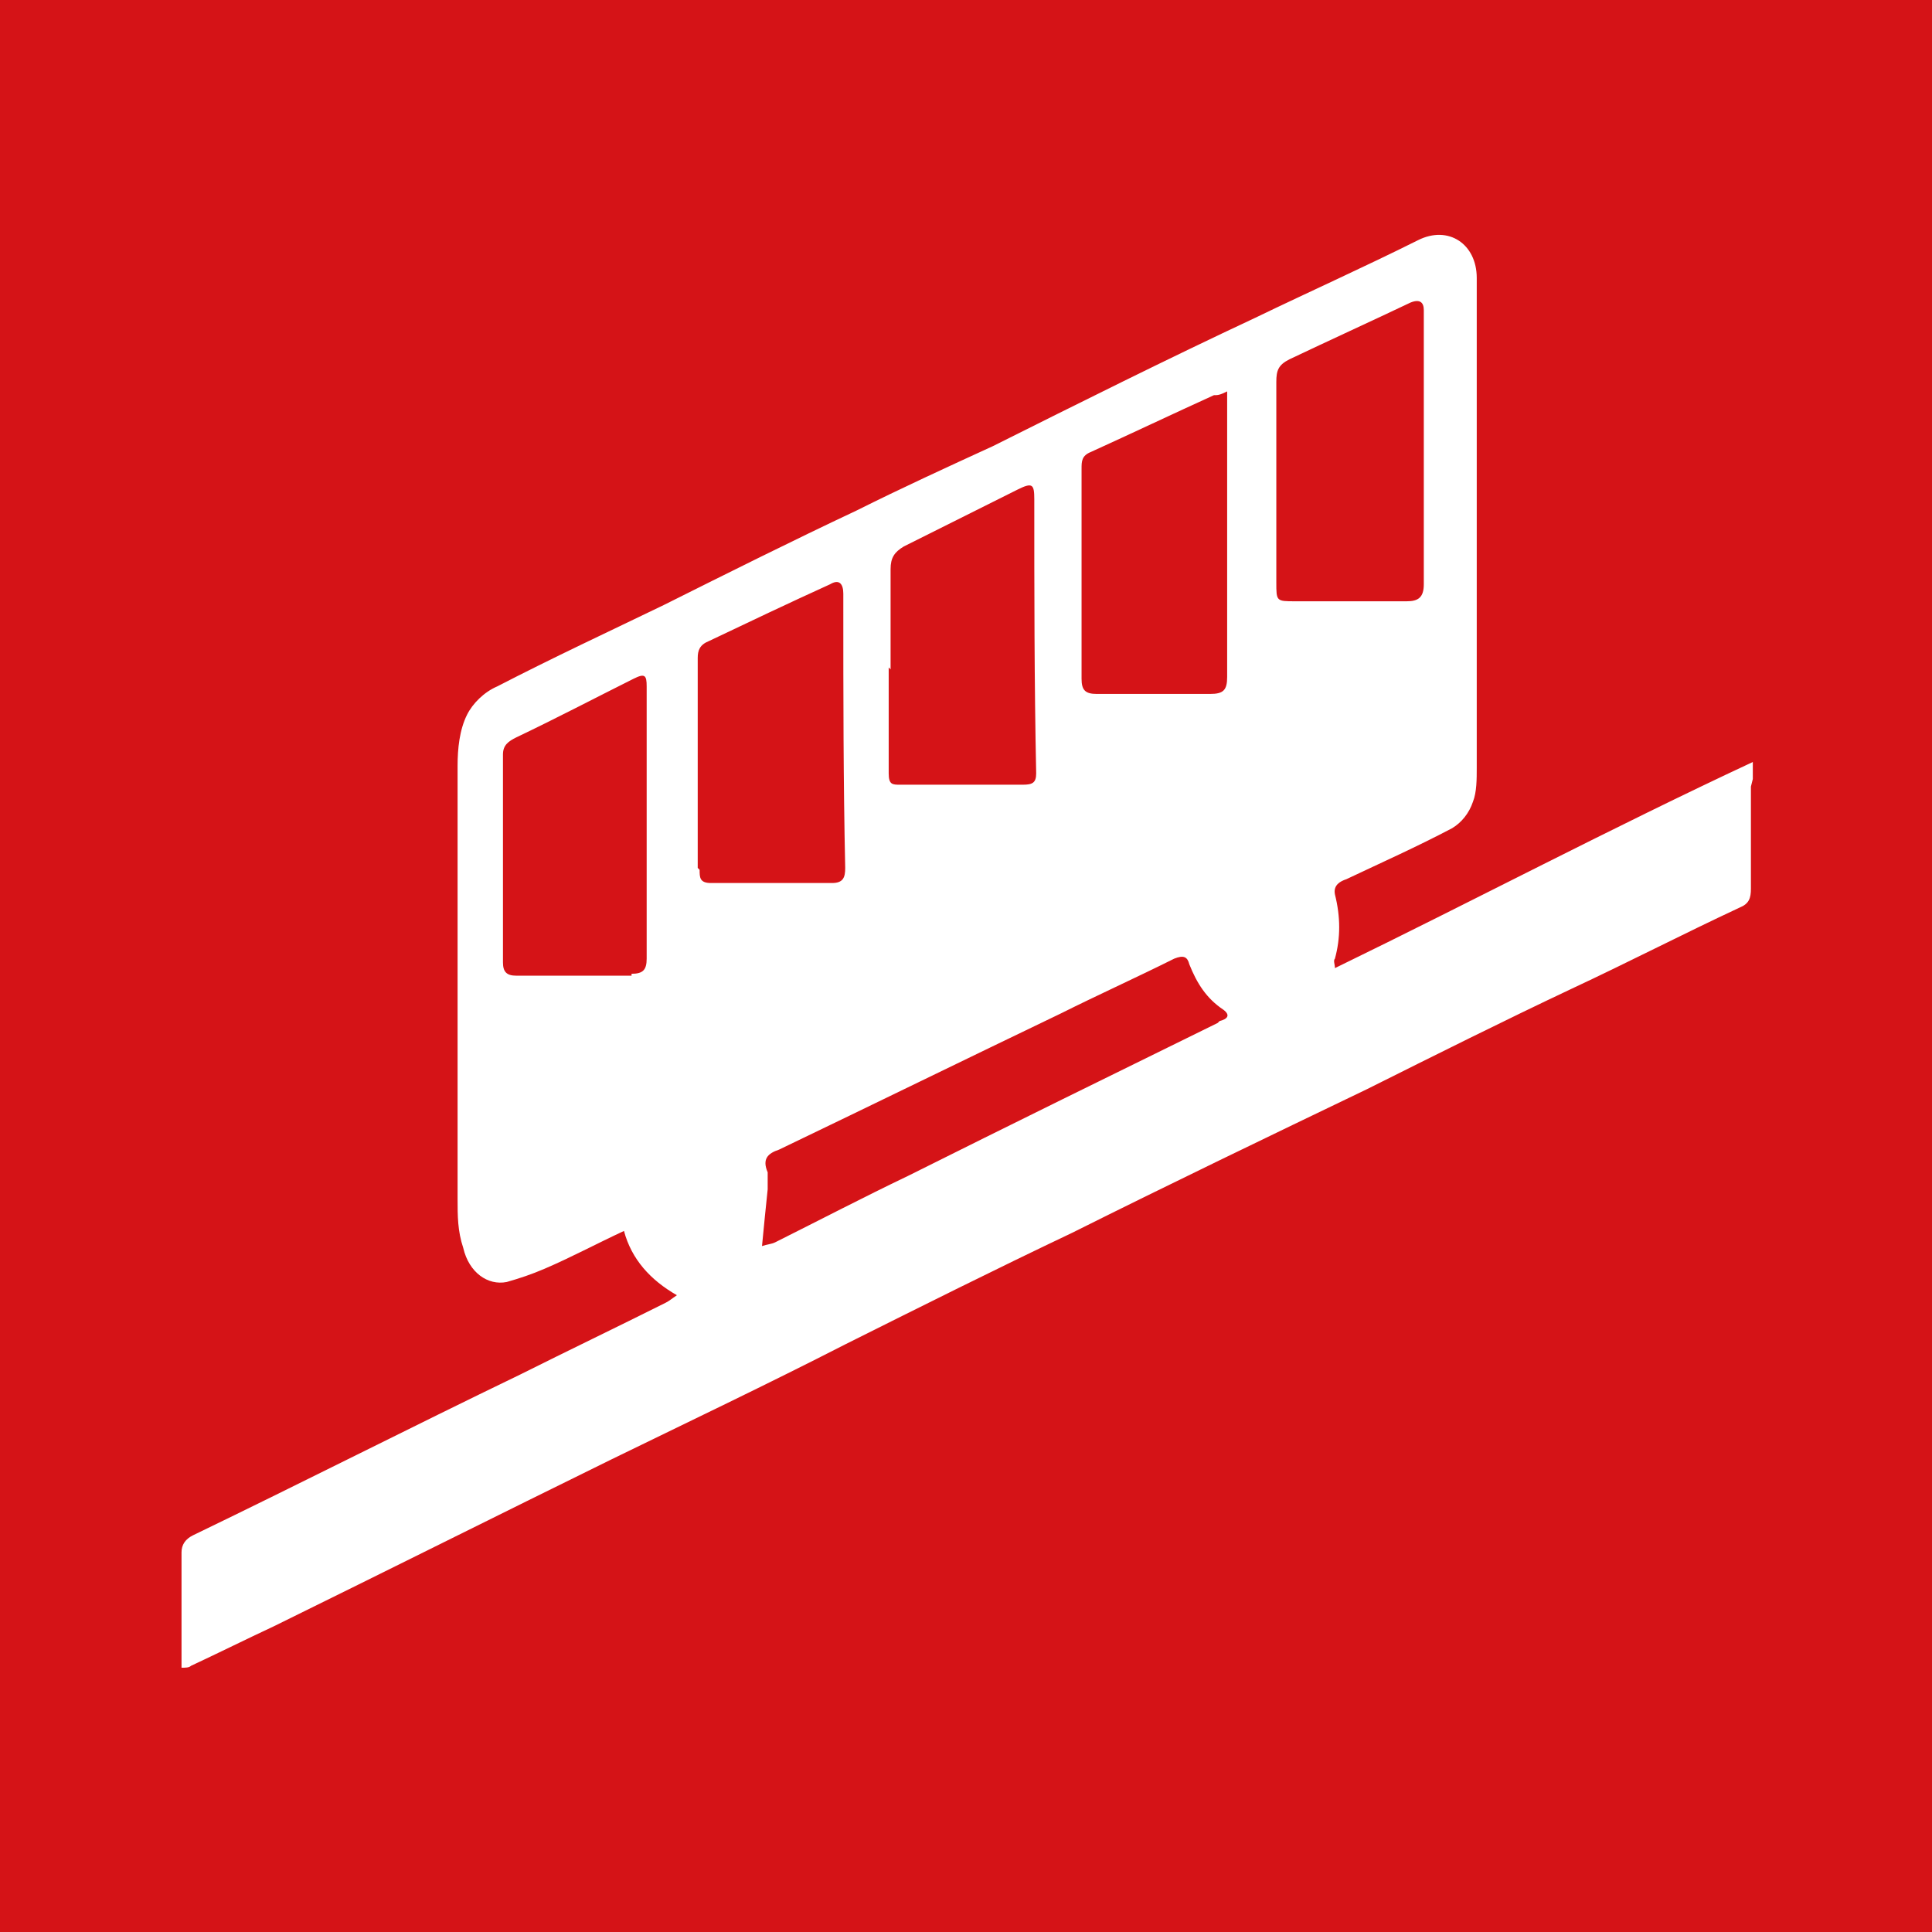
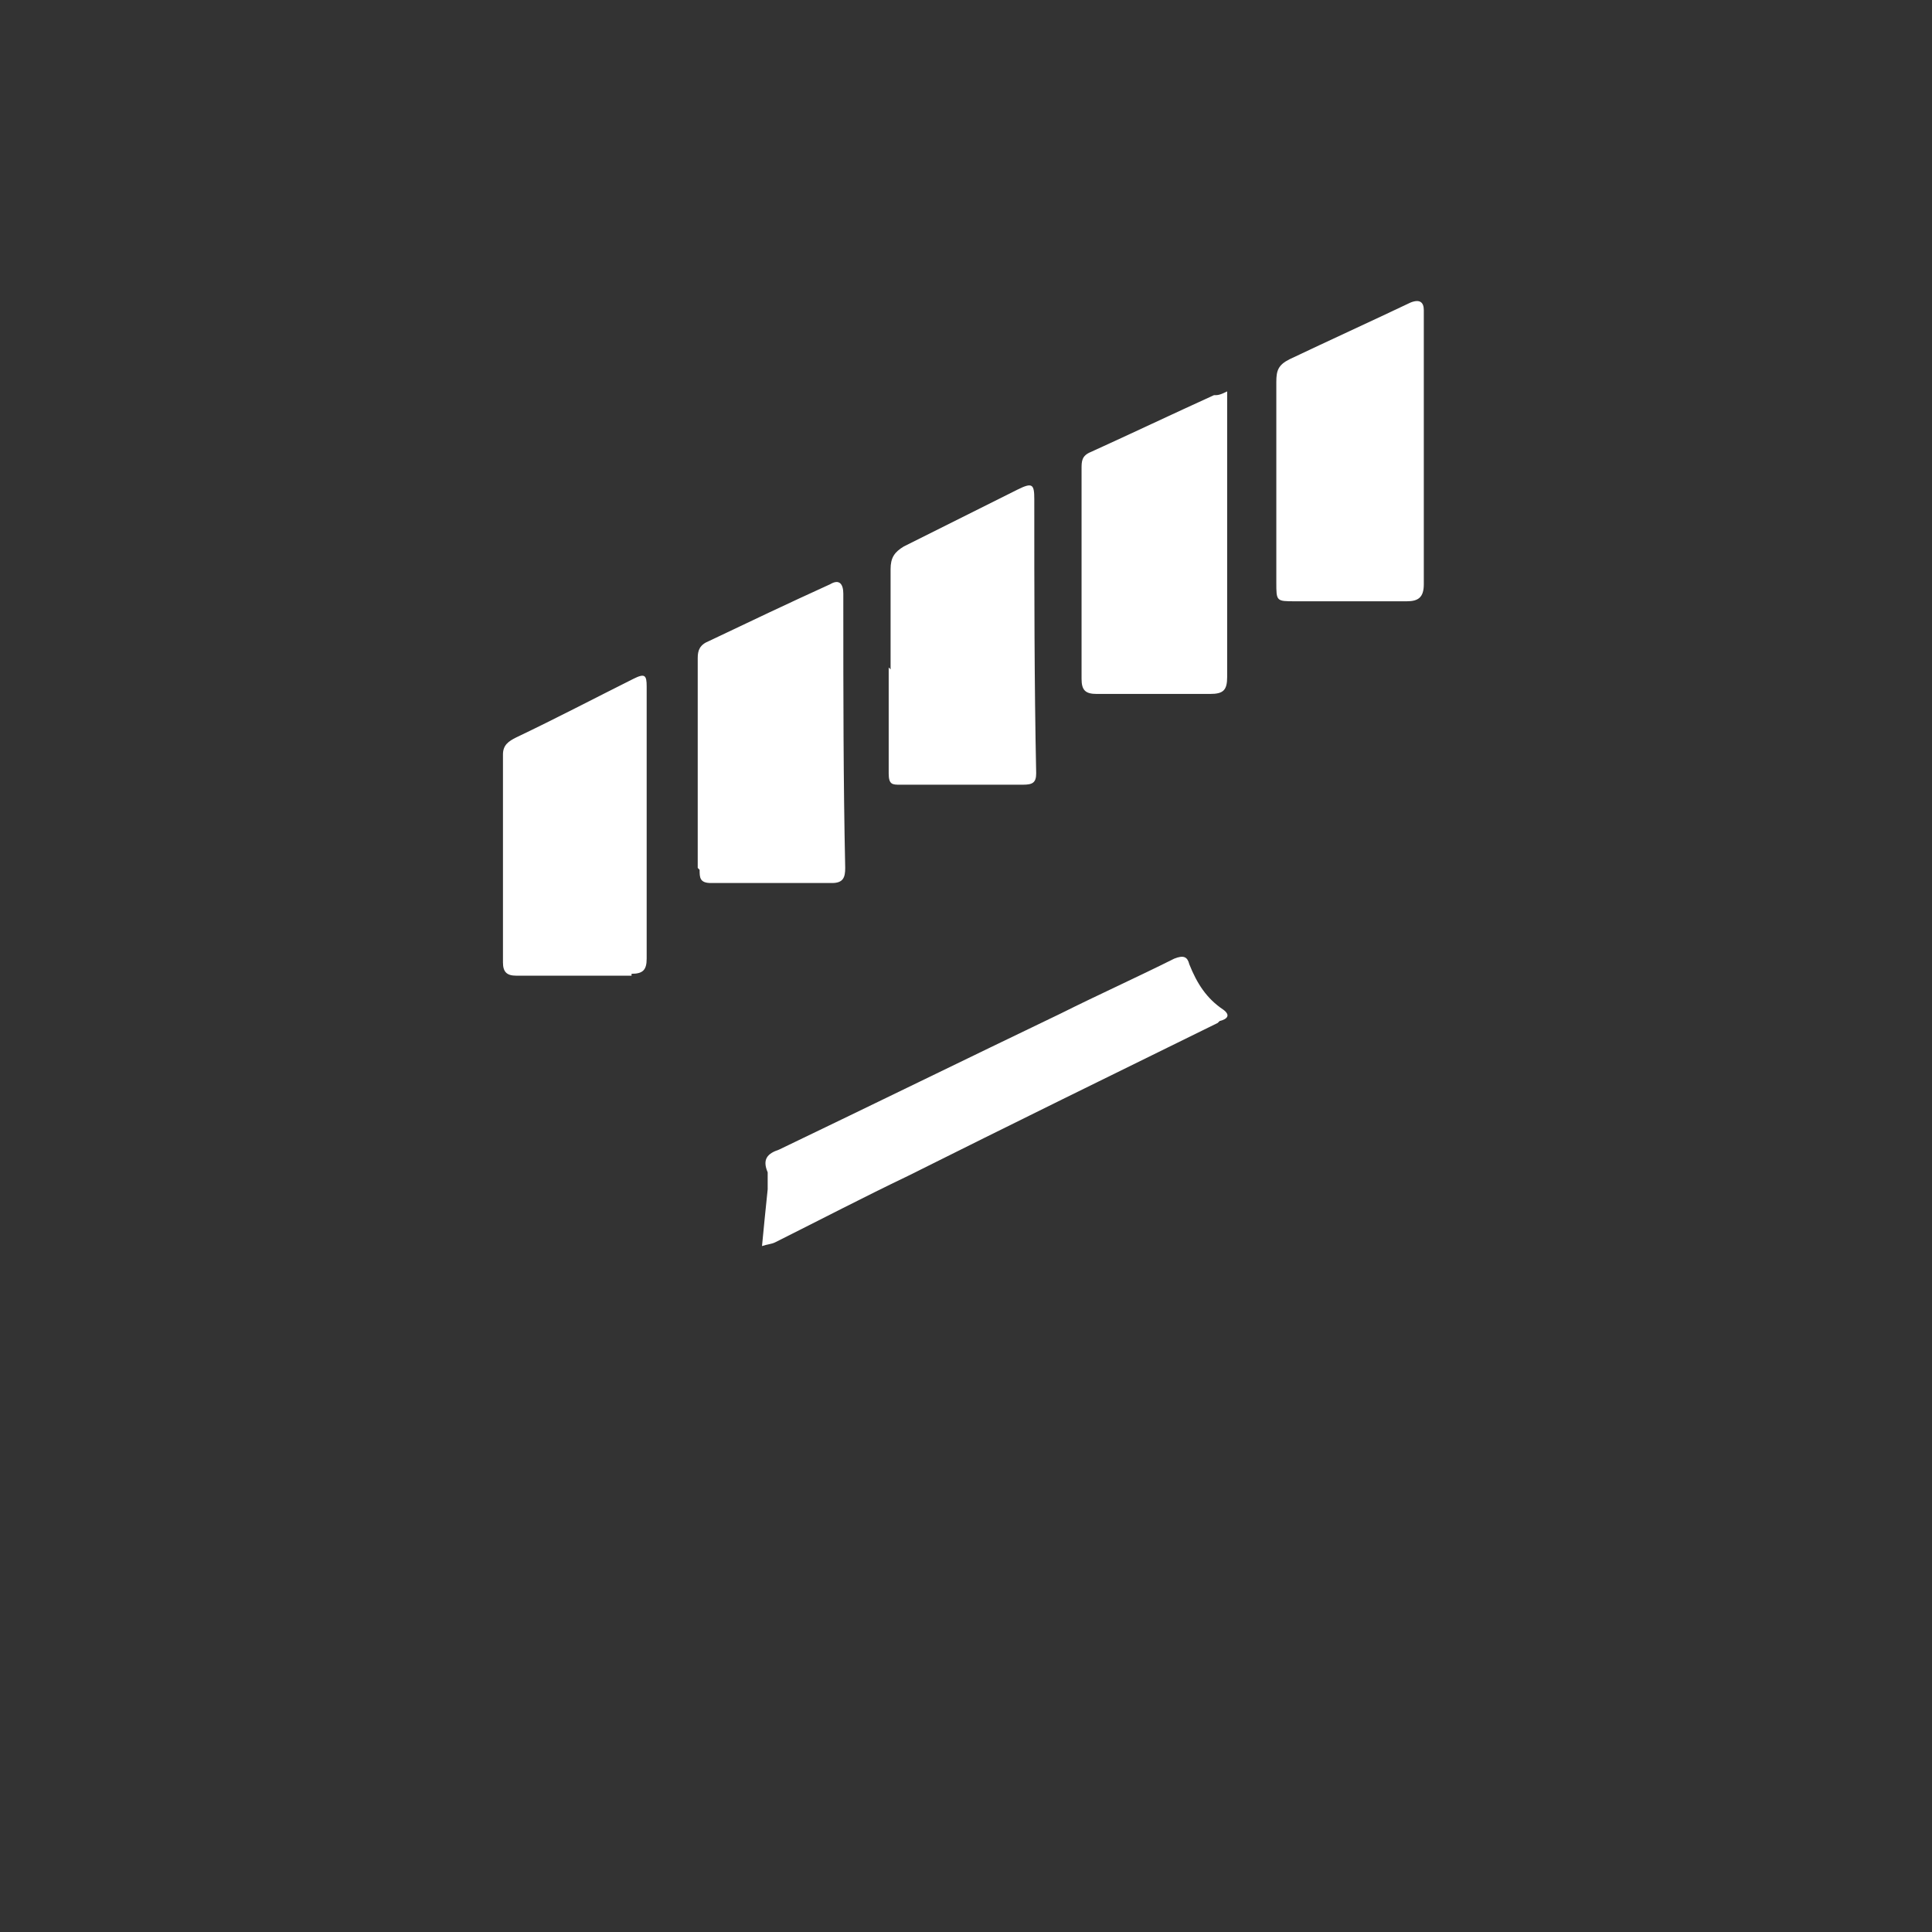
<svg xmlns="http://www.w3.org/2000/svg" xmlns:xlink="http://www.w3.org/1999/xlink" id="Calque_1" viewBox="0 0 662.31 662.31">
  <rect x="0" y="0" width="662.31" height="662.31" fill="#333333" stroke="none" />
  <defs>
    <style>.cls-1{fill:#fff;}.cls-2{fill:#d51317;}</style>
    <symbol id="Nouveau_symbole_2" viewBox="0 0 10.22 10.22">
      <g>
-         <rect class="cls-2" width="10.22" height="10.22" />
-         <path class="cls-1" d="M9.27,4.12s0-.05,0-.09c-.75,.35-1.47,.73-2.21,1.09,0-.02-.01-.04,0-.05,.03-.11,.03-.22,0-.34-.01-.05,.03-.07,.06-.08,.19-.09,.37-.17,.56-.27,.05-.03,.09-.08,.11-.14,.02-.05,.02-.12,.02-.18,0-.83,0-1.67,0-2.5,0-.03,0-.06,0-.09,0-.18-.15-.28-.31-.2-.28,.14-.57,.27-.86,.41-.47,.22-.93,.45-1.39,.68-.24,.11-.48,.22-.72,.34-.34,.16-.68,.33-1.02,.5-.29,.14-.59,.28-.88,.43-.07,.03-.13,.09-.16,.15-.04,.08-.05,.18-.05,.27,0,.76,0,1.53,0,2.29,0,.09,0,.17,.03,.26,.03,.13,.13,.2,.23,.18,.07-.02,.13-.04,.2-.07,.14-.06,.27-.13,.42-.2,.04,.15,.14,.26,.28,.34-.03,.02-.04,.03-.06,.04-.26,.13-.51,.25-.77,.38-.58,.28-1.15,.57-1.73,.85-.04,.02-.06,.05-.06,.09,0,.18,0,.36,0,.54,0,.02,0,.04,0,.07,.02,0,.04,0,.05-.01,.15-.07,.29-.14,.44-.21,.59-.29,1.19-.59,1.78-.88,.41-.2,.83-.4,1.24-.61,.4-.2,.8-.4,1.2-.59,.52-.26,1.04-.51,1.56-.76,.36-.18,.72-.36,1.08-.53,.3-.14,.59-.29,.89-.43,.05-.02,.06-.05,.06-.1,0-.18,0-.36,0-.54Zm-5.93,1.04c-.2,0-.41,0-.61,0-.05,0-.07-.02-.07-.07,0-.37,0-.73,0-1.1,0-.05,.03-.07,.07-.09,.21-.1,.42-.21,.62-.31,.06-.03,.07-.02,.07,.04,0,.08,0,.16,0,.23,0,.17,0,.33,0,.5h0c0,.24,0,.48,0,.71,0,.06-.02,.08-.08,.08Zm1.37-1.62h0c0-.18,0-.35,0-.53,0-.06,.02-.09,.07-.12,.2-.1,.4-.2,.6-.3,.08-.04,.09-.03,.09,.05,0,.48,0,.97,.01,1.45,0,.05-.02,.06-.07,.06-.22,0-.43,0-.65,0-.04,0-.06,0-.06-.06,0-.19,0-.37,0-.56Zm-1.02,1.05c0-.19,0-.37,0-.56h0c0-.18,0-.37,0-.55,0-.04,.01-.07,.06-.09,.21-.1,.42-.2,.64-.3,.05-.03,.07,0,.07,.05,0,.02,0,.05,0,.07,0,.46,0,.92,.01,1.38,0,.05-.01,.08-.07,.08-.21,0-.43,0-.64,0-.06,0-.06-.03-.06-.07Zm2.75,.82c-.55,.27-1.1,.54-1.64,.81-.23,.11-.46,.23-.7,.35-.02,.01-.04,.01-.07,.02,.01-.11,.02-.2,.03-.3,0-.03,0-.07,0-.09-.03-.07,0-.1,.06-.12,.5-.24,.99-.48,1.49-.72,.2-.1,.4-.19,.6-.29,.05-.02,.07-.01,.08,.03,.04,.1,.09,.18,.18,.24,.04,.03,.02,.05-.02,.06Zm-.04-1.74c-.2,0-.4,0-.6,0-.06,0-.08-.02-.08-.08,0-.37,0-.74,0-1.11,0-.04,0-.07,.05-.09,.22-.1,.43-.2,.65-.3,.02,0,.03,0,.07-.02v.13c0,.46,0,.92,0,1.38,0,.07-.02,.09-.09,.09Zm.35-.59c0-.35,0-.71,0-1.06,0-.06,.01-.09,.07-.12,.21-.1,.43-.2,.64-.3,.05-.02,.07,0,.07,.04,0,.09,0,.17,0,.26,0,.16,0,.32,0,.48,0,.24,0,.47,0,.71,0,.07-.03,.09-.09,.09-.2,0-.39,0-.59,0-.1,0-.1,0-.1-.1Z" />
+         <path class="cls-1" d="M9.27,4.12s0-.05,0-.09Zm-5.93,1.04c-.2,0-.41,0-.61,0-.05,0-.07-.02-.07-.07,0-.37,0-.73,0-1.1,0-.05,.03-.07,.07-.09,.21-.1,.42-.21,.62-.31,.06-.03,.07-.02,.07,.04,0,.08,0,.16,0,.23,0,.17,0,.33,0,.5h0c0,.24,0,.48,0,.71,0,.06-.02,.08-.08,.08Zm1.37-1.62h0c0-.18,0-.35,0-.53,0-.06,.02-.09,.07-.12,.2-.1,.4-.2,.6-.3,.08-.04,.09-.03,.09,.05,0,.48,0,.97,.01,1.45,0,.05-.02,.06-.07,.06-.22,0-.43,0-.65,0-.04,0-.06,0-.06-.06,0-.19,0-.37,0-.56Zm-1.02,1.05c0-.19,0-.37,0-.56h0c0-.18,0-.37,0-.55,0-.04,.01-.07,.06-.09,.21-.1,.42-.2,.64-.3,.05-.03,.07,0,.07,.05,0,.02,0,.05,0,.07,0,.46,0,.92,.01,1.38,0,.05-.01,.08-.07,.08-.21,0-.43,0-.64,0-.06,0-.06-.03-.06-.07Zm2.75,.82c-.55,.27-1.1,.54-1.64,.81-.23,.11-.46,.23-.7,.35-.02,.01-.04,.01-.07,.02,.01-.11,.02-.2,.03-.3,0-.03,0-.07,0-.09-.03-.07,0-.1,.06-.12,.5-.24,.99-.48,1.49-.72,.2-.1,.4-.19,.6-.29,.05-.02,.07-.01,.08,.03,.04,.1,.09,.18,.18,.24,.04,.03,.02,.05-.02,.06Zm-.04-1.74c-.2,0-.4,0-.6,0-.06,0-.08-.02-.08-.08,0-.37,0-.74,0-1.11,0-.04,0-.07,.05-.09,.22-.1,.43-.2,.65-.3,.02,0,.03,0,.07-.02v.13c0,.46,0,.92,0,1.38,0,.07-.02,.09-.09,.09Zm.35-.59c0-.35,0-.71,0-1.06,0-.06,.01-.09,.07-.12,.21-.1,.43-.2,.64-.3,.05-.02,.07,0,.07,.04,0,.09,0,.17,0,.26,0,.16,0,.32,0,.48,0,.24,0,.47,0,.71,0,.07-.03,.09-.09,.09-.2,0-.39,0-.59,0-.1,0-.1,0-.1-.1Z" />
      </g>
    </symbol>
  </defs>
  <use width="10.22" height="10.22" transform="scale(64.82)" xlink:href="#Nouveau_symbole_2" />
</svg>